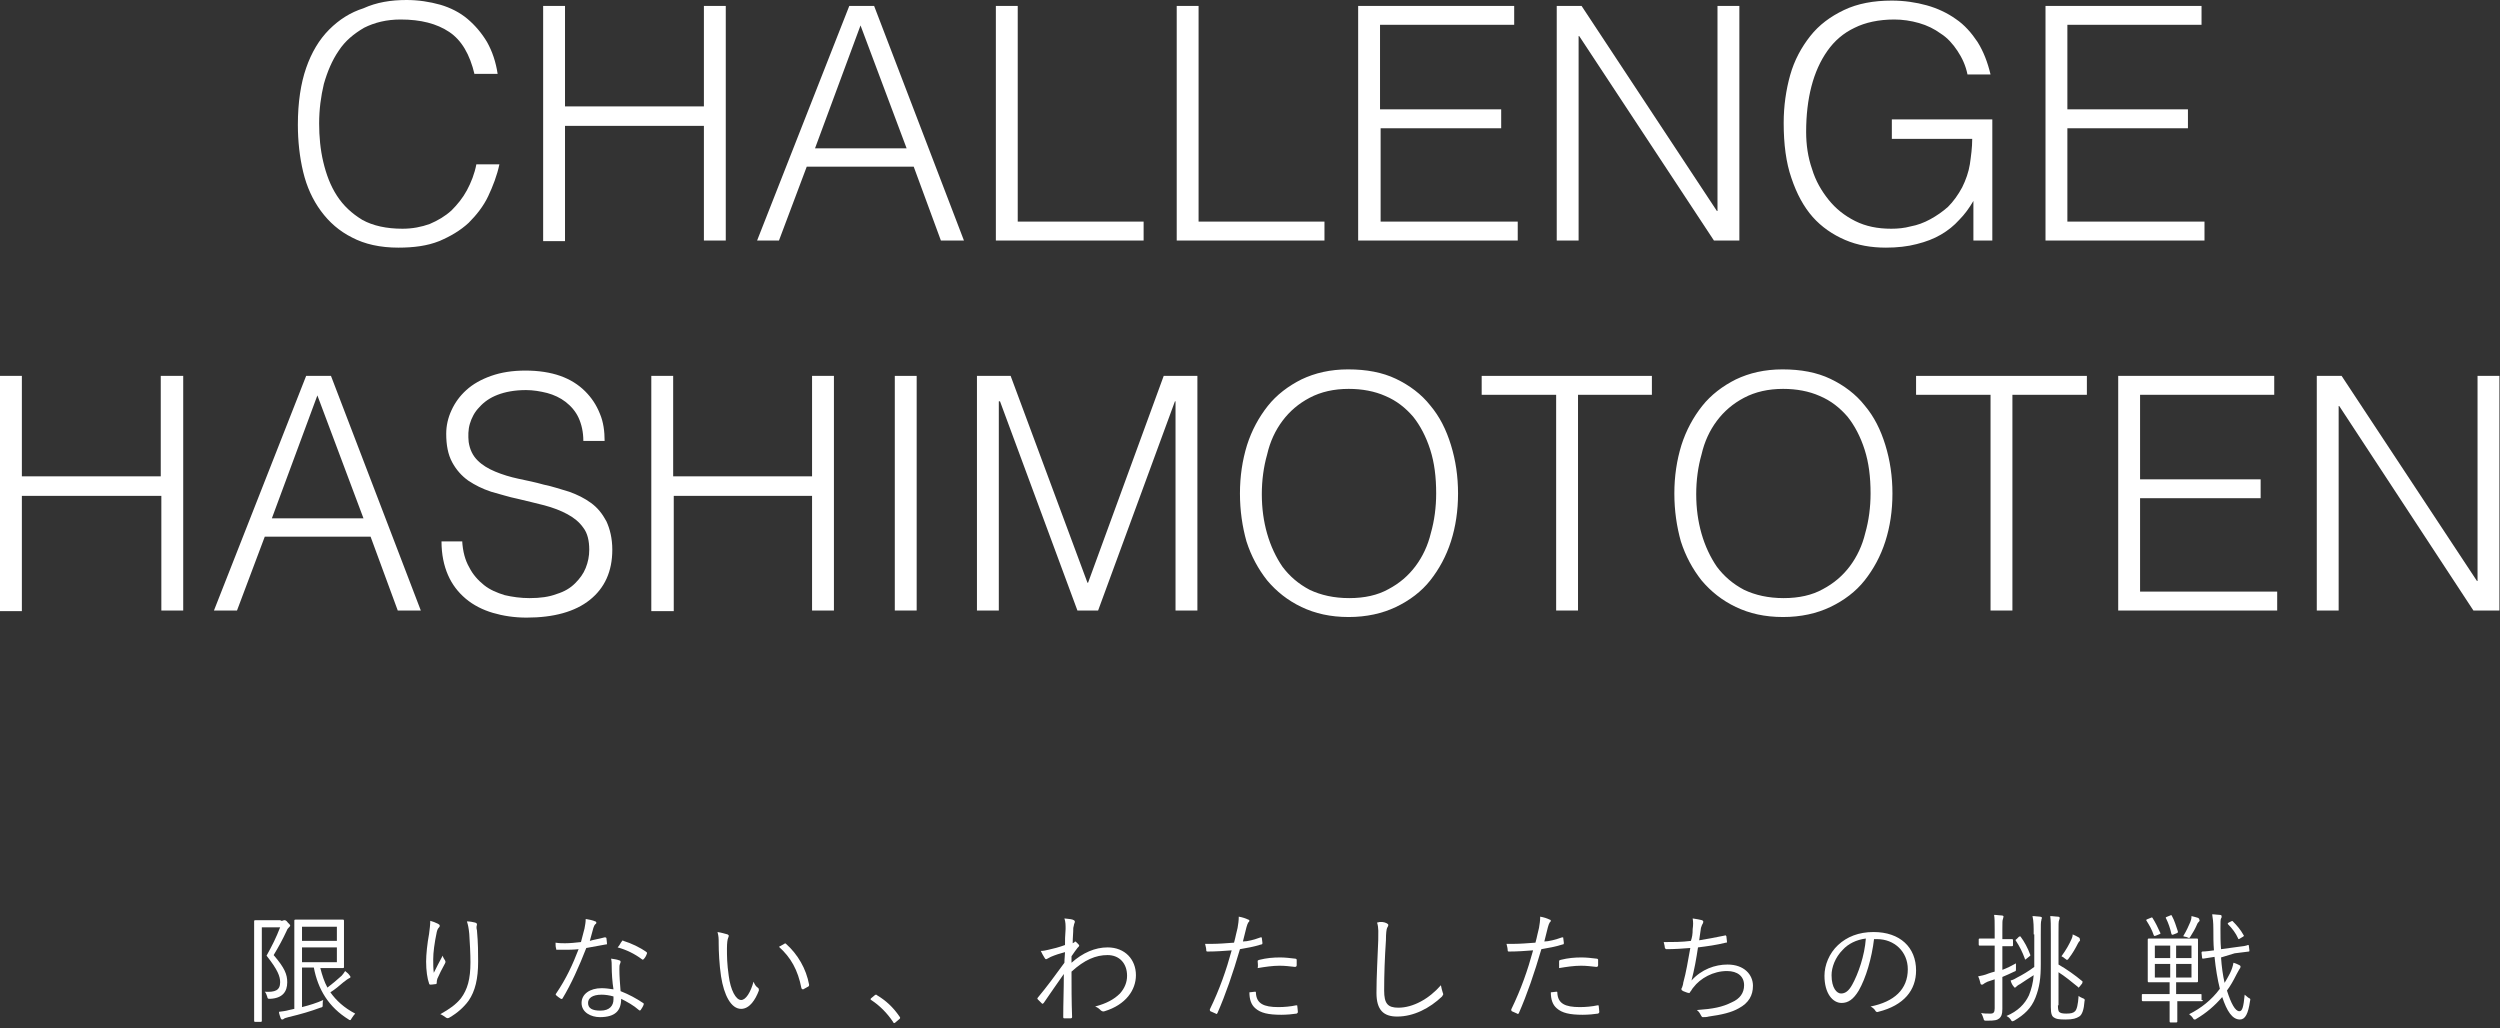
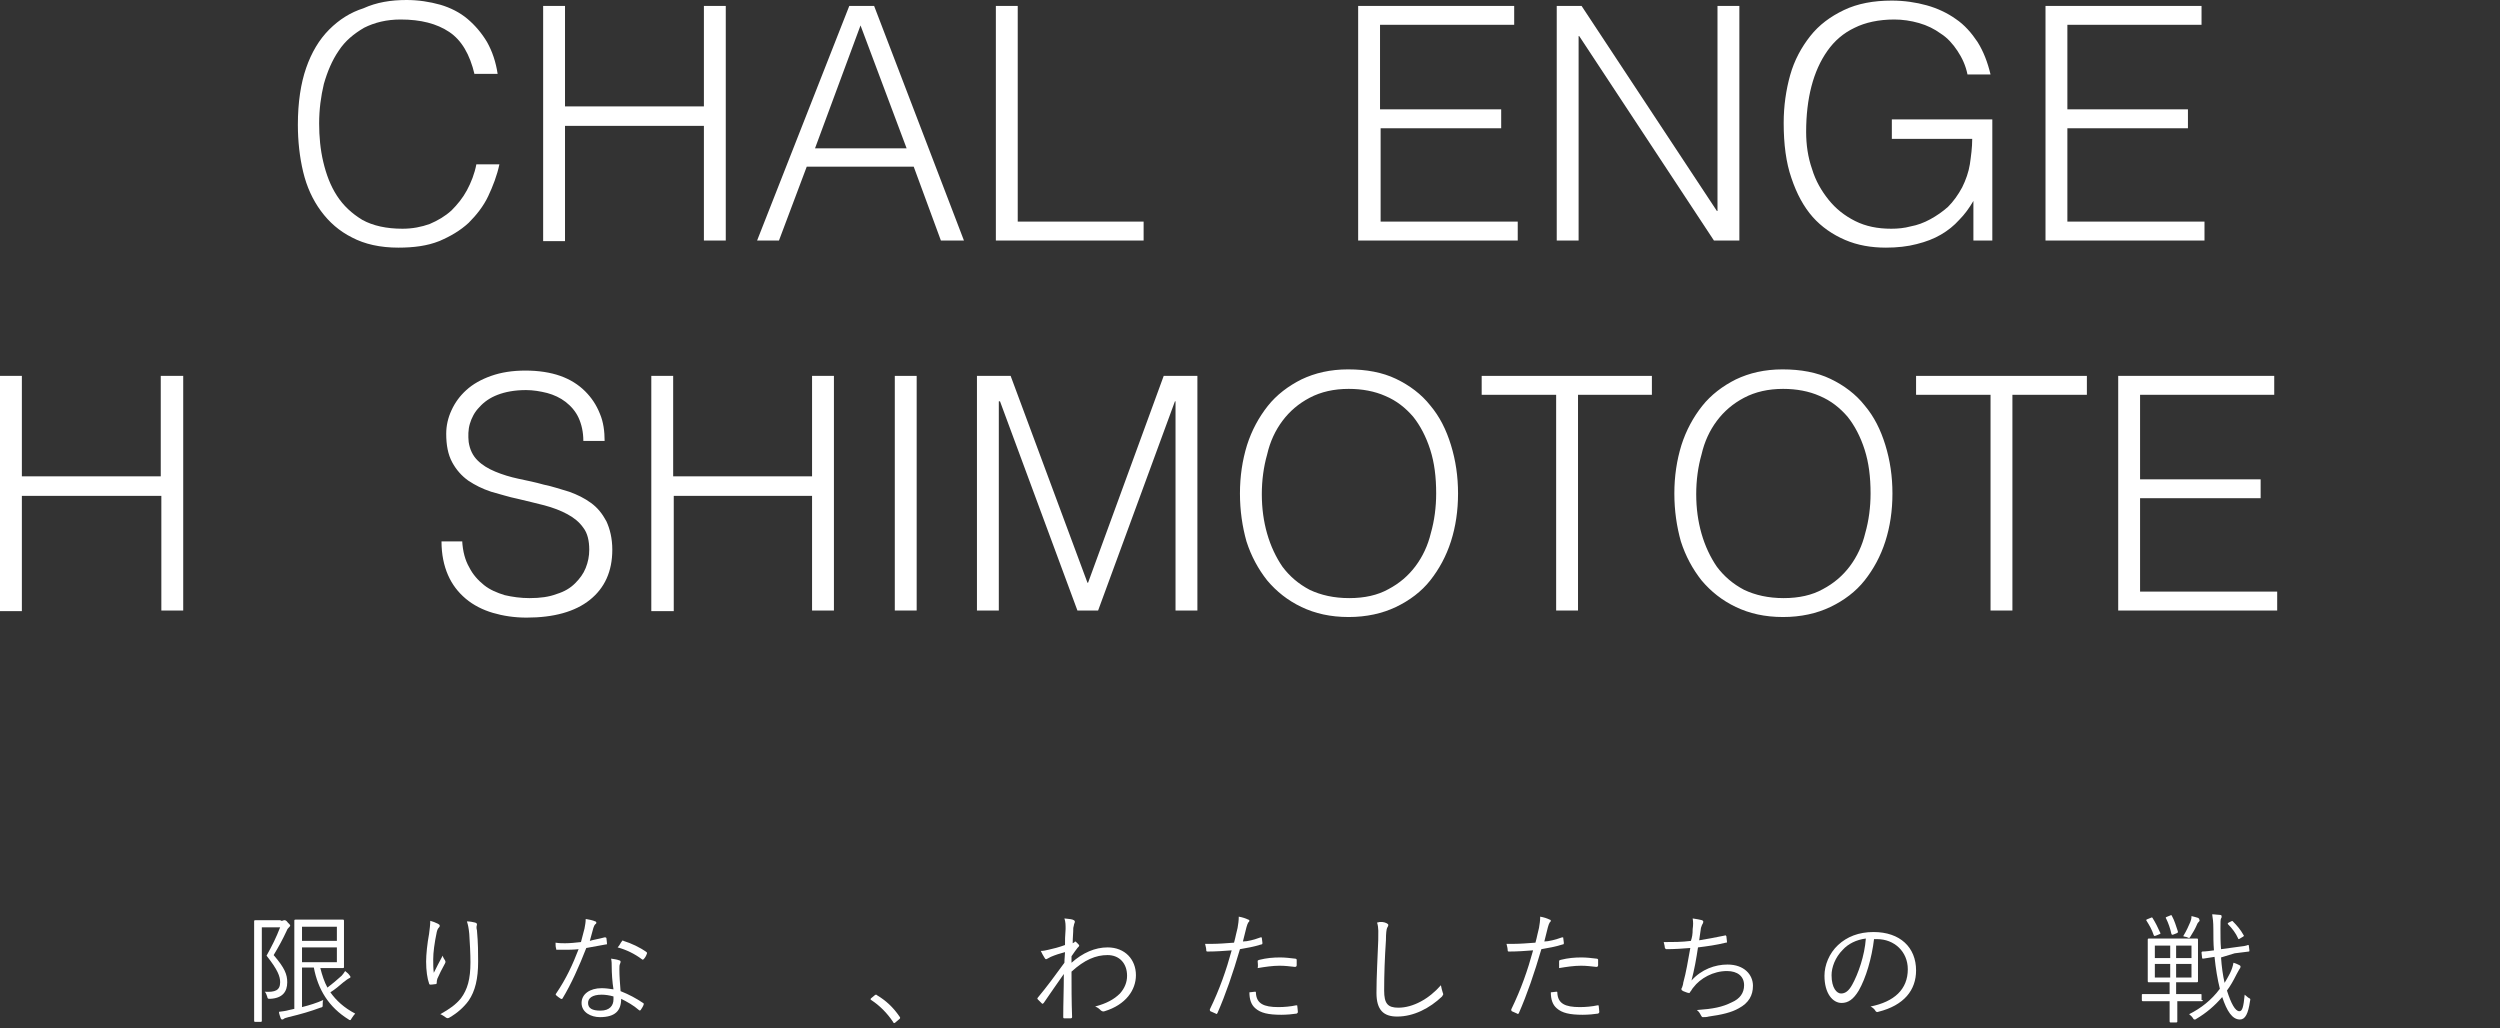
<svg xmlns="http://www.w3.org/2000/svg" version="1.1" id="レイヤー_1" x="0px" y="0px" viewBox="0 0 423 174" style="enable-background:new 0 0 423 174;" xml:space="preserve">
  <rect x="0" y="0" width="423" height="174" fill="#333333" stroke="none" />
  <style type="text/css">
	.st0{fill:#FFFFFF;}
</style>
  <g>
    <g>
      <g>
        <path class="st0" d="M47.5,155.8c0.2,0,0.4,0,0.5-0.1c0.1,0,0.1,0,0.2,0c0.1,0,0.3,0.1,0.5,0.4c0.3,0.3,0.4,0.4,0.4,0.5     c0,0.1-0.1,0.2-0.2,0.3c-0.1,0.1-0.3,0.3-0.4,0.6c-0.7,1.5-1.3,2.6-2.2,4.1c1.9,2.2,2.3,3.3,2.3,4.6c0,1.6-0.8,2.7-2.9,2.8     c-0.4,0-0.4,0-0.5-0.4c-0.1-0.3-0.2-0.6-0.4-0.8c1.7,0.1,2.6-0.2,2.6-1.6c0-1-0.4-2.1-2.3-4.5c1-1.8,1.6-3,2.3-4.8h-3.1v11.7     c0,2.7,0,4,0,4.1c0,0.1,0,0.2-0.2,0.2h-0.9c-0.1,0-0.2,0-0.2-0.2c0-0.1,0-1.3,0-4.1V160c0-2.8,0-4,0-4.1c0-0.1,0-0.2,0.2-0.2     c0.1,0,0.6,0,1.6,0H47.5z M54.2,163.8c0.3,1.2,0.7,2.4,1.2,3.3c0.8-0.6,1.5-1.2,2.4-2c0.2-0.2,0.4-0.5,0.6-0.8     c0.4,0.3,0.6,0.5,0.8,0.8c0.1,0.1,0.1,0.2,0.1,0.2c0,0.1-0.1,0.2-0.2,0.2c-0.2,0.1-0.5,0.3-1,0.7c-0.7,0.6-1.4,1.2-2.2,1.7     c1,1.4,2.3,2.6,4.2,3.6c-0.2,0.2-0.4,0.5-0.6,0.8c-0.1,0.2-0.2,0.3-0.2,0.3c-0.1,0-0.2,0-0.3-0.1c-3.4-2.1-5.2-5.1-5.9-8.8h-2     v6.7c1.2-0.3,2.5-0.7,3.6-1.2c-0.1,0.2-0.1,0.5-0.1,0.8c0,0.4,0,0.4-0.4,0.5c-1.6,0.6-3.3,1.1-5.4,1.6c-0.4,0.1-0.7,0.2-0.8,0.3     c-0.1,0.1-0.2,0.1-0.3,0.1c-0.1,0-0.1-0.1-0.2-0.2c-0.1-0.3-0.3-0.8-0.3-1.1c0.6-0.1,1-0.1,1.7-0.3l0.9-0.2v-11.3     c0-2.4,0-3.4,0-3.6c0-0.1,0-0.2,0.2-0.2c0.1,0,0.8,0,2.5,0h3.2c1.6,0,2.2,0,2.3,0c0.1,0,0.2,0,0.2,0.2c0,0.1,0,0.7,0,2.2v3.4     c0,1.5,0,2,0,2.2c0,0.1,0,0.2-0.2,0.2c-0.1,0-0.7,0-2.3,0H54.2z M57,156.8h-5.9v2.4H57V156.8z M57,160.3h-5.9v2.5H57V160.3z" />
        <path class="st0" d="M74.1,156.3c0.2,0.1,0.3,0.2,0.3,0.3c0,0.1,0,0.2-0.1,0.3c-0.2,0.2-0.3,0.4-0.4,0.8     c-0.4,1.9-0.6,3.5-0.6,4.6c0,0.8,0,1.6,0.1,2.3c0.4-0.8,1-2,1.5-2.9c0.1,0.4,0.3,0.6,0.4,0.8c0.1,0.2,0.1,0.3,0,0.5     c-0.5,0.9-1,1.9-1.3,2.6c-0.1,0.3-0.1,0.5-0.1,0.6c0,0.2,0,0.2-0.1,0.3c-0.2,0-0.6,0.1-1,0.1c-0.1,0-0.2-0.1-0.2-0.2     c-0.3-0.8-0.5-2.2-0.5-3.7c0-1.2,0.2-3.1,0.5-4.7c0.1-0.8,0.2-1.5,0.2-2.2C73.2,155.9,73.7,156.1,74.1,156.3z M80.4,156.1     c0.3,0.1,0.3,0.2,0.3,0.4c-0.1,0.2-0.1,0.6,0,0.9c0.2,2.2,0.2,3.9,0.2,5.3c0,2.9-0.5,5-1.6,6.6c-0.8,1.1-1.9,2.1-3.3,2.9     c-0.2,0.1-0.3,0.1-0.5,0c-0.3-0.2-0.7-0.5-1-0.6c1.6-0.9,2.6-1.6,3.5-2.7c1.1-1.5,1.6-3.2,1.6-6.1c0-1.4-0.1-3.3-0.2-4.8     c-0.1-1-0.2-1.5-0.4-2.1C79.5,155.9,80,156,80.4,156.1z" />
        <path class="st0" d="M102.3,158.6c0.2,0,0.2,0,0.3,0.1c0,0.2,0.1,0.6,0.1,0.9c0,0.2,0,0.2-0.2,0.2c-1.1,0.2-2.2,0.4-3.3,0.6     c-1.2,3.1-2.6,6.2-4,8.5c-0.1,0.2-0.2,0.1-0.3,0.1c-0.3-0.2-0.6-0.4-0.8-0.6c-0.1-0.1-0.1-0.2,0-0.3c1.7-2.5,2.8-4.9,3.8-7.5     c-0.9,0.1-1.7,0.1-2.5,0.1c-0.3,0-0.6,0-1.1,0c-0.2,0-0.2,0-0.2-0.2c-0.1-0.3-0.1-0.6-0.1-1c0.6,0.1,1.2,0.1,1.6,0.1     c0.9,0,1.7-0.1,2.7-0.2c0.2-0.8,0.4-1.5,0.6-2.3c0.1-0.6,0.2-1,0.2-1.6c0.6,0.1,1.2,0.2,1.6,0.4c0.1,0,0.2,0.1,0.2,0.2     c0,0.1,0,0.2-0.2,0.3c-0.1,0.1-0.2,0.3-0.3,0.6c-0.2,0.7-0.4,1.5-0.6,2.2C100.4,159,101.2,158.9,102.3,158.6z M103.5,163.5     c0-0.4,0-0.8-0.1-1.3c0.5,0.1,0.9,0.1,1.4,0.3c0.1,0,0.2,0.1,0.2,0.2c0,0.1,0,0.2-0.1,0.4c-0.1,0.2-0.1,0.5-0.1,0.9     c0,1.2,0.1,2.4,0.2,3.7c1.5,0.6,2.6,1.2,3.8,2c0.2,0.1,0.1,0.2,0.1,0.3c-0.1,0.3-0.3,0.6-0.5,0.9c-0.1,0.1-0.2,0.1-0.3,0     c-0.9-0.8-2-1.4-3-1.9c0,2-1,3.1-3.6,3.1c-1.5,0-3.1-0.8-3.1-2.4c0-1.5,1.4-2.5,3.4-2.5c0.6,0,1.4,0.1,2,0.2     C103.6,166.2,103.5,164.6,103.5,163.5z M101.8,168.3c-1.6,0-2.3,0.6-2.3,1.4c0,0.9,0.7,1.3,2.1,1.3c1.6,0,2.2-0.9,2.2-1.9     c0-0.3,0-0.4,0-0.5C103.1,168.4,102.4,168.3,101.8,168.3z M105.2,159.3c0.1-0.2,0.2-0.2,0.3-0.1c1.3,0.4,2.8,1.1,3.9,1.9     c0.1,0.1,0.1,0.2,0,0.4c-0.1,0.3-0.3,0.6-0.5,0.8c-0.1,0.1-0.2,0.1-0.3,0c-1.2-0.9-2.6-1.6-4.1-2     C104.9,159.9,105,159.5,105.2,159.3z" />
-         <path class="st0" d="M123.1,158.1c0.1,0.1,0.2,0.1,0.2,0.2c0,0.1,0,0.2-0.1,0.4c-0.1,0.2-0.2,0.8-0.2,1.8c0,1.3,0,2.5,0.3,4.6     c0.3,2.4,1.2,4.1,2.1,4.1c0.8,0,1.6-1.3,2.1-3.1c0.2,0.5,0.4,0.8,0.7,1c0.2,0.1,0.2,0.3,0.2,0.5c-0.6,1.6-1.6,3.1-3,3.1     c-1.7,0-2.9-2.3-3.4-5.5c-0.3-2-0.4-4.3-0.4-5.6c0-0.8,0-1.2-0.2-1.9C122.1,157.8,122.7,158,123.1,158.1z M132.7,159.7     c0.1-0.1,0.2-0.1,0.3,0c2,1.8,3.4,4.2,3.9,6.9c0,0.1,0,0.2-0.1,0.3c-0.3,0.2-0.6,0.3-0.9,0.5c-0.1,0-0.2,0-0.3-0.2     c-0.6-3.1-1.8-5.2-3.8-7C132.2,160,132.5,159.8,132.7,159.7z" />
        <path class="st0" d="M148,168.4c0.1-0.1,0.2-0.1,0.2-0.1c0.1,0,0.1,0,0.2,0.1c1.5,0.9,2.7,2,3.8,3.6c0.1,0.1,0.1,0.2,0.1,0.2     c0,0.1,0,0.1-0.1,0.2l-0.7,0.6c-0.1,0.1-0.2,0.1-0.2,0.1c-0.1,0-0.1,0-0.2-0.2c-1-1.5-2.3-2.8-3.7-3.7c-0.1-0.1-0.1-0.1-0.1-0.1     c0-0.1,0-0.1,0.1-0.2L148,168.4z" />
        <path class="st0" d="M181.7,155.7c0.2,0.1,0.2,0.3,0.1,0.5c-0.1,0.2-0.1,0.5-0.2,0.8c0,0.9-0.1,1.6-0.1,2.6     c0.1-0.1,0.3-0.1,0.3-0.2c0,0,0.1-0.1,0.1-0.1c0.1,0,0.2,0.1,0.4,0.3c0.2,0.2,0.3,0.3,0.3,0.4c0,0.1-0.1,0.2-0.3,0.4     c-0.3,0.4-0.6,0.8-1,1.4c0,0.4,0,0.8,0,1.1c1.9-1.7,4-2.6,6.1-2.6c3,0,4.8,2.1,4.8,4.7c0,2.5-1.7,5-5.3,6.1     c-0.3,0.1-0.4,0-0.6-0.1c-0.3-0.3-0.5-0.5-1-0.7c1.9-0.5,3.2-1.2,4.2-2.2c0.8-0.9,1.2-1.9,1.2-3c0-2.1-1.3-3.5-3.3-3.5     c-2,0-3.9,0.8-6.1,2.8c0,2.5,0,5,0.1,7.7c0,0.1-0.1,0.2-0.2,0.2c-0.2,0-0.7,0-1.1,0c-0.1,0-0.2,0-0.2-0.2c0-2.5,0.1-4.6,0.1-7.3     c-1.2,1.7-2.3,3.3-3.4,4.9c-0.1,0.1-0.2,0.2-0.3,0.1c-0.2-0.2-0.5-0.5-0.7-0.7c-0.1-0.1-0.1-0.2,0-0.3c1.5-1.8,2.9-3.7,4.5-5.9     c0-0.7,0.1-1.3,0.1-1.8c-0.8,0.2-1.7,0.5-2.4,0.8c-0.4,0.2-0.7,0.4-0.8,0.4c-0.1,0-0.2-0.1-0.3-0.3c-0.2-0.3-0.4-0.7-0.6-1.1     c0.5,0,0.8-0.1,1.3-0.2c0.9-0.2,1.7-0.4,2.8-0.8c0-0.8,0-1.5,0.1-2.7c0-0.7,0-1.2-0.2-1.8C180.9,155.5,181.4,155.5,181.7,155.7z" />
        <path class="st0" d="M213.3,158.6c0.2,0,0.2,0,0.2,0.1c0,0.2,0.1,0.6,0.1,0.8c0,0.2,0,0.3-0.2,0.3c-1.3,0.4-2.4,0.6-3.6,0.8     c-1.2,4.1-2.4,7.6-3.8,10.8c-0.1,0.2-0.2,0.2-0.3,0.1c-0.2-0.1-0.7-0.3-0.9-0.4c-0.1-0.1-0.1-0.2-0.1-0.3c1.7-3.5,2.8-6.7,3.7-10     c-1.3,0.1-2.7,0.2-4,0.2c-0.2,0-0.3,0-0.3-0.2c0-0.3-0.1-0.7-0.2-1.1c0.4,0,0.7,0,1.3,0c0.9,0,2.3-0.1,3.6-0.2     c0.3-1.1,0.4-1.8,0.6-2.5c0.1-0.6,0.2-1.2,0.2-1.9c0.6,0.1,1.2,0.3,1.6,0.5c0.1,0,0.2,0.1,0.2,0.2c0,0.1-0.1,0.2-0.2,0.3     c-0.1,0.2-0.2,0.4-0.3,0.8c-0.2,0.8-0.4,1.6-0.6,2.4C211.1,159.3,212.2,159,213.3,158.6z M212.3,167.8c0.2,0,0.2,0,0.2,0.2     c0.1,1.8,1.3,2.4,3.8,2.4c1,0,2.1-0.1,3-0.3c0.2,0,0.2,0,0.2,0.1c0,0.2,0.1,0.7,0.1,1c0,0.2-0.1,0.2-0.2,0.3     c-0.6,0.1-1.7,0.2-2.6,0.2c-2.2,0-3.5-0.3-4.4-1.1c-0.7-0.6-1-1.5-1-2.7C211.7,167.9,212.1,167.8,212.3,167.8z M212.8,162.7     c0-0.2,0-0.2,0.3-0.3c1.2-0.3,2.3-0.4,3.5-0.4c0.8,0,1.7,0.1,2.5,0.2c0.2,0,0.3,0.1,0.3,0.2c0,0.2,0,0.6,0,0.9     c0,0.2-0.1,0.3-0.3,0.3c-0.9-0.1-1.7-0.2-2.6-0.2c-1.2,0-2.5,0.2-3.7,0.4C212.9,163.4,212.8,162.9,212.8,162.7z" />
        <path class="st0" d="M234.6,156.2c0.2,0.1,0.3,0.2,0.3,0.3c0,0.2-0.1,0.3-0.2,0.5c-0.1,0.2-0.2,0.9-0.2,2.1     c-0.2,3-0.3,5.8-0.3,8.5c0,2.2,0.6,2.9,2.4,2.9c2.5,0,5.2-1.5,7.2-3.8c0.1,0.5,0.2,0.9,0.3,1.2c0,0.1,0.1,0.2,0.1,0.3     c0,0.1-0.1,0.2-0.2,0.4c-2.1,2-4.8,3.4-7.6,3.4c-2.3,0-3.5-1.1-3.5-4c0-2.8,0.2-6.1,0.3-8.9c0-1.2,0.1-2.1-0.2-3     C233.6,155.9,234.2,156,234.6,156.2z" />
        <path class="st0" d="M264.3,158.6c0.2,0,0.2,0,0.2,0.1c0,0.2,0.1,0.6,0.1,0.8c0,0.2,0,0.3-0.2,0.3c-1.3,0.4-2.4,0.6-3.6,0.8     c-1.2,4.1-2.4,7.6-3.8,10.8c-0.1,0.2-0.2,0.2-0.3,0.1c-0.2-0.1-0.7-0.3-0.9-0.4c-0.1-0.1-0.1-0.2-0.1-0.3c1.7-3.5,2.8-6.7,3.7-10     c-1.3,0.1-2.7,0.2-4,0.2c-0.2,0-0.3,0-0.3-0.2c0-0.3-0.1-0.7-0.2-1.1c0.4,0,0.7,0,1.3,0c0.9,0,2.3-0.1,3.6-0.2     c0.3-1.1,0.4-1.8,0.6-2.5c0.1-0.6,0.2-1.2,0.2-1.9c0.6,0.1,1.2,0.3,1.6,0.5c0.1,0,0.2,0.1,0.2,0.2c0,0.1-0.1,0.2-0.2,0.3     c-0.1,0.2-0.2,0.4-0.3,0.8c-0.2,0.8-0.4,1.6-0.6,2.4C262,159.3,263.2,159,264.3,158.6z M263.3,167.8c0.2,0,0.2,0,0.2,0.2     c0.1,1.8,1.3,2.4,3.8,2.4c1,0,2.1-0.1,3-0.3c0.2,0,0.2,0,0.2,0.1c0,0.2,0.1,0.7,0.1,1c0,0.2-0.1,0.2-0.2,0.3     c-0.6,0.1-1.7,0.2-2.6,0.2c-2.2,0-3.5-0.3-4.4-1.1c-0.7-0.6-1-1.5-1-2.7C262.7,167.9,263.1,167.8,263.3,167.8z M263.8,162.7     c0-0.2,0-0.2,0.3-0.3c1.2-0.3,2.3-0.4,3.5-0.4c0.8,0,1.7,0.1,2.5,0.2c0.2,0,0.3,0.1,0.3,0.2c0,0.2,0,0.6,0,0.9     c0,0.2-0.1,0.3-0.3,0.3c-0.9-0.1-1.7-0.2-2.6-0.2c-1.2,0-2.5,0.2-3.7,0.4C263.8,163.4,263.8,162.9,263.8,162.7z" />
        <path class="st0" d="M286.4,157.2c0.1-0.7,0.1-1.2,0-1.8c0.7,0.1,1.2,0.2,1.6,0.3c0.1,0.1,0.2,0.1,0.2,0.3c0,0.1-0.1,0.2-0.1,0.3     c-0.1,0.1-0.2,0.4-0.3,0.7c-0.1,0.8-0.2,1.3-0.3,2.1c1.2-0.2,2.9-0.5,4.3-0.8c0.2-0.1,0.2,0,0.3,0.1c0,0.3,0.1,0.6,0.1,0.9     c0,0.2,0,0.2-0.2,0.2c-1.6,0.4-3.1,0.6-4.7,0.8c-0.3,2-0.6,3.7-1.1,5.6c1.7-1.9,4-2.7,6.1-2.7c2.8,0,4.3,1.7,4.3,3.6     c0,1.6-0.7,2.9-2.4,3.8c-1.2,0.7-2.9,1.1-5.1,1.4c-0.3,0.1-0.7,0.1-1,0.1c-0.1,0-0.2-0.1-0.3-0.3c-0.2-0.4-0.4-0.7-0.7-0.9     c2.8-0.2,4.3-0.5,5.9-1.3c1.4-0.6,2.1-1.6,2.1-2.9c0-1.5-1.1-2.4-2.9-2.4c-2.3,0-4.5,1.2-5.7,2.8c-0.2,0.2-0.3,0.5-0.5,0.7     c-0.1,0.2-0.2,0.3-0.3,0.2c-0.2,0-0.6-0.2-0.9-0.3c-0.2-0.1-0.3-0.2-0.3-0.3c0-0.1,0-0.2,0.1-0.3c0.1-0.3,0.2-0.6,0.2-0.8     c0.5-1.8,0.8-3.7,1.2-5.9c-1.2,0.1-2.7,0.2-4,0.2c-0.2,0-0.2-0.1-0.3-0.2c0-0.2-0.1-0.6-0.2-1c1.5,0,3.1,0,4.6-0.2     C286.3,158.6,286.4,158.1,286.4,157.2z" />
        <path class="st0" d="M317.1,158.8c-0.4,3.4-1.4,6.7-2.6,8.8c-0.9,1.5-1.8,2.1-2.9,2.1c-1.5,0-2.9-1.6-2.9-4.6     c0-1.8,0.8-3.8,2.3-5.2c1.5-1.4,3.5-2.2,6-2.2c4.5,0,7.2,2.6,7.2,6.5c0,3.3-2,5.9-6.4,7c-0.2,0.1-0.4,0-0.5-0.2     c-0.1-0.2-0.4-0.5-0.8-0.7c4-0.8,6.3-2.9,6.3-6.3c0-3-2.3-5.1-5.2-5.1H317.1z M311.8,160.7c-1.3,1.3-1.9,3-1.9,4.3     c0,2.2,0.9,3.1,1.6,3.1c0.7,0,1.3-0.4,1.9-1.5c1-1.8,2.1-4.9,2.3-7.8C314.1,159,312.7,159.7,311.8,160.7z" />
-         <path class="st0" d="M338.8,164.1c0.8-0.3,1.6-0.7,2.3-1.1c0,0.2,0,0.6,0,0.9c0,0.4,0,0.4-0.3,0.5c-0.6,0.3-1.3,0.6-2,0.9v2.4     c0,1.3,0,2.2,0,3c0,1-0.2,1.3-0.5,1.6c-0.4,0.3-0.7,0.4-2.1,0.4c-0.5,0-0.5,0-0.6-0.4c-0.1-0.3-0.2-0.6-0.4-0.9     c0.5,0.1,0.9,0.1,1.6,0.1c0.5,0,0.7-0.2,0.7-0.9v-4.9l-1.2,0.4c-0.4,0.2-0.6,0.3-0.7,0.4c-0.1,0.1-0.2,0.1-0.3,0.1     c-0.1,0-0.2-0.1-0.2-0.2c-0.1-0.4-0.2-0.8-0.4-1.2c0.5-0.1,1.1-0.2,1.8-0.5c0.3-0.1,0.6-0.2,1-0.3v-4.4h-0.7c-1.3,0-1.7,0-1.8,0     c-0.1,0-0.2,0-0.2-0.2v-0.8c0-0.1,0-0.2,0.2-0.2c0.1,0,0.5,0,1.8,0h0.7v-1.6c0-1.2,0-1.8-0.1-2.4c0.5,0,0.9,0.1,1.3,0.1     c0.2,0,0.3,0.1,0.3,0.2c0,0.1-0.1,0.3-0.1,0.4c-0.1,0.2-0.1,0.6-0.1,1.7v1.7c1.2,0,1.5,0,1.6,0c0.1,0,0.2,0,0.2,0.2v0.8     c0,0.1,0,0.2-0.2,0.2c-0.1,0-0.5,0-1.6,0V164.1z M344.1,158.1c0-1.3,0-2.2-0.2-3.1c0.5,0,0.9,0.1,1.3,0.1c0.1,0,0.3,0.1,0.3,0.2     c0,0.1-0.1,0.2-0.1,0.4c-0.1,0.3-0.1,0.7-0.1,2.4v5c0,2.4-0.2,3.9-0.9,5.7c-0.7,1.8-1.9,2.9-3.6,3.9c-0.2,0.1-0.3,0.1-0.3,0.1     c-0.1,0-0.2-0.1-0.3-0.3c-0.2-0.3-0.5-0.5-0.7-0.6c1.9-0.8,3.1-2,3.8-3.5c0.4-1,0.7-2.1,0.8-3.4c-0.8,0.5-1.7,1.1-2.3,1.5     c-0.4,0.2-0.6,0.4-0.7,0.5c-0.1,0.1-0.1,0.1-0.2,0.1s-0.1-0.1-0.2-0.2c-0.2-0.2-0.4-0.6-0.5-1c0.4-0.1,0.8-0.3,1.1-0.5     c0.8-0.4,2-1.1,2.9-1.8V158.1z M341.6,158.5c0.2-0.1,0.2-0.1,0.3,0c0.6,0.8,1.2,1.9,1.6,3c0.1,0.2,0,0.2-0.1,0.3l-0.5,0.4     c-0.2,0.2-0.3,0.2-0.3,0c-0.4-1.1-0.9-2.1-1.5-3c-0.1-0.1-0.1-0.2,0.1-0.3L341.6,158.5z M348.2,170.1c0,0.7,0.1,1,0.2,1.1     c0.2,0.2,0.5,0.3,1.2,0.3c0.8,0,1.2-0.1,1.5-0.4c0.3-0.3,0.5-1.1,0.6-2.6c0.2,0.2,0.5,0.3,0.7,0.4c0.3,0.1,0.4,0.2,0.3,0.5     c-0.1,1.4-0.4,2.3-0.9,2.6c-0.5,0.3-1,0.5-2.3,0.5c-1.2,0-1.6-0.1-1.9-0.3c-0.4-0.2-0.6-0.6-0.6-1.8v-12.3c0-1.5,0-2.4-0.1-3.1     c0.5,0,0.9,0.1,1.3,0.1c0.2,0,0.3,0.1,0.3,0.2c0,0.2-0.1,0.3-0.1,0.4c-0.1,0.2-0.1,0.7-0.1,2.3v5.2c1.4,0.8,2.8,1.8,4,2.8     c0.1,0.1,0.1,0.1,0,0.4l-0.4,0.5c-0.2,0.2-0.2,0.3-0.3,0.1c-1.1-0.9-2.2-1.8-3.3-2.5V170.1z M351.9,159.2     c-0.1,0.1-0.2,0.2-0.3,0.4c-0.4,0.8-0.9,1.7-1.6,2.6c-0.1,0.2-0.2,0.2-0.3,0.2c-0.1,0-0.1-0.1-0.3-0.2c-0.2-0.2-0.4-0.3-0.6-0.4     c0.8-1.1,1.3-2,1.7-2.9c0.1-0.2,0.2-0.5,0.2-0.8c0.4,0.2,0.7,0.3,1,0.5c0.2,0.1,0.2,0.2,0.2,0.3S352,159.1,351.9,159.2z" />
        <path class="st0" d="M372.7,169.2c0,0.1,0,0.2-0.1,0.2c-0.1,0-0.7,0-2.6,0h-1.6v0.6c0,1.9,0,2.7,0,2.8c0,0.1,0,0.2-0.2,0.2h-0.9     c-0.1,0-0.2,0-0.2-0.2c0-0.1,0-0.9,0-2.8v-0.6h-1.9c-1.9,0-2.5,0-2.6,0c-0.1,0-0.2,0-0.2-0.2v-0.8c0-0.2,0-0.2,0.2-0.2     c0.1,0,0.7,0,2.6,0h1.9v-2h-1.1c-1.7,0-2.3,0-2.4,0c-0.1,0-0.2,0-0.2-0.2c0-0.1,0-0.6,0-2v-3.1c0-1.3,0-1.8,0-1.9     c0-0.1,0-0.2,0.2-0.2c0.1,0,0.7,0,2.4,0h3.3c1.7,0,2.3,0,2.4,0c0.1,0,0.2,0,0.2,0.2c0,0.1,0,0.6,0,1.9v3.1c0,1.3,0,1.8,0,2     c0,0.1,0,0.2-0.2,0.2c-0.1,0-0.7,0-2.4,0h-1.1v2h1.6c1.9,0,2.5,0,2.6,0c0.1,0,0.1,0,0.1,0.2V169.2z M363.9,155.3     c0.2-0.1,0.2-0.1,0.3,0c0.5,0.8,0.9,1.6,1.3,2.5c0.1,0.1,0.1,0.2-0.2,0.3l-0.5,0.2c-0.3,0.1-0.3,0.1-0.4-0.1     c-0.3-0.9-0.7-1.6-1.2-2.4c-0.1-0.1-0.1-0.2,0.2-0.3L363.9,155.3z M367.2,160h-2.6v2.1h2.6V160z M367.2,163.1h-2.6v2.3h2.6V163.1     z M367.2,154.9c0.2-0.1,0.2-0.1,0.3,0.1c0.4,0.7,0.7,1.7,1,2.6c0,0.2,0,0.2-0.2,0.3l-0.5,0.2c-0.3,0.1-0.3,0.1-0.4-0.1     c-0.2-0.9-0.5-1.8-0.9-2.6c-0.1-0.1-0.1-0.2,0.2-0.3L367.2,154.9z M370.8,160h-2.6v2.1h2.6V160z M370.8,163.1h-2.6v2.3h2.6V163.1     z M372.1,155.9c-0.1,0.1-0.3,0.3-0.4,0.6c-0.3,0.7-0.6,1.2-1.1,2c-0.1,0.1-0.1,0.2-0.2,0.2c-0.1,0-0.1,0-0.3-0.1     c-0.2-0.1-0.5-0.1-0.7-0.2c0.6-1,0.9-1.7,1.2-2.4c0.1-0.3,0.2-0.5,0.2-1c0.4,0.1,0.8,0.2,1.1,0.3c0.1,0.1,0.2,0.1,0.2,0.2     C372.2,155.8,372.2,155.8,372.1,155.9z M375.8,162c0.1,1.5,0.3,3,0.6,4.3c0.3-0.5,0.6-1,0.9-1.6c0.3-0.6,0.5-1.2,0.6-1.8     c0.4,0.1,0.8,0.3,1,0.4c0.2,0.1,0.2,0.2,0.2,0.3c0,0.1-0.1,0.3-0.2,0.4c-0.1,0.2-0.3,0.5-0.5,0.9c-0.5,1-1,1.9-1.6,2.7     c0.7,2.2,1.4,3.5,2.1,3.5c0.5,0,0.7-0.7,0.9-2.8c0.2,0.2,0.4,0.3,0.6,0.5c0.4,0.2,0.4,0.2,0.3,0.6c-0.3,2.1-0.8,3.1-1.7,3.1     c-1.3,0-2.2-1.4-3-3.8c-1.3,1.5-2.7,2.7-4.4,3.7c-0.1,0.1-0.2,0.1-0.3,0.1c-0.1,0-0.2-0.1-0.3-0.3c-0.2-0.3-0.4-0.4-0.6-0.6     c2-1,3.8-2.4,5.2-4.3c-0.4-1.6-0.7-3.4-0.9-5.4c-1.3,0.2-1.8,0.3-1.9,0.3c-0.1,0-0.2,0-0.2-0.1l-0.1-0.9c0-0.1,0-0.1,0.1-0.2     c0.1,0,0.6,0,2-0.2c-0.1-1.2-0.1-2.4-0.1-3.6c0-1.3-0.1-1.8-0.2-2.5c0.5,0,0.9,0.1,1.3,0.1c0.2,0,0.3,0.1,0.3,0.2     c0,0.2,0,0.3-0.1,0.4c-0.1,0.2-0.1,0.6-0.1,1.7c0,1.2,0,2.4,0.1,3.5l2.2-0.3c1.7-0.2,2.2-0.3,2.3-0.4c0.2,0,0.2,0,0.2,0.1     l0.1,0.8c0,0.1,0,0.2-0.1,0.2l-2.4,0.3L375.8,162z M377.5,155.9c0.2-0.1,0.2-0.1,0.3,0c0.7,0.7,1.3,1.4,1.8,2.3     c0.1,0.1,0.1,0.2-0.1,0.3l-0.5,0.3c-0.1,0.1-0.2,0.1-0.2,0.1c-0.1,0-0.1-0.1-0.1-0.1c-0.4-0.9-1-1.7-1.7-2.4     c-0.1-0.1-0.1-0.2,0.1-0.3L377.5,155.9z" />
      </g>
    </g>
    <g>
      <path class="st0" d="M80.3,12.6c-0.8-3.4-2.2-5.8-4.3-7.2c-2.1-1.4-4.8-2.1-8.2-2.1c-2.4,0-4.4,0.5-6.2,1.4    c-1.7,1-3.2,2.2-4.3,3.9c-1.1,1.6-1.9,3.5-2.5,5.6c-0.5,2.1-0.8,4.3-0.8,6.7c0,2.2,0.2,4.4,0.7,6.5c0.5,2.1,1.2,4,2.3,5.7    c1.1,1.7,2.5,3,4.3,4.1c1.8,1,4.1,1.5,6.8,1.5c1.7,0,3.2-0.3,4.6-0.8c1.4-0.6,2.6-1.3,3.7-2.3c1-1,1.9-2.1,2.6-3.4    c0.7-1.3,1.3-2.8,1.6-4.4h3.9c-0.4,1.9-1.1,3.7-1.9,5.4c-0.8,1.7-2,3.2-3.3,4.5c-1.4,1.3-3.1,2.3-5,3.1c-2,0.8-4.3,1.1-6.9,1.1    c-3.1,0-5.7-0.6-7.8-1.7c-2.2-1.1-3.9-2.6-5.3-4.5c-1.4-1.9-2.4-4.1-3-6.6c-0.6-2.5-0.9-5.2-0.9-8c0-3.8,0.5-7,1.4-9.6    c0.9-2.6,2.2-4.8,3.9-6.5c1.7-1.7,3.6-2.9,5.8-3.6C63.7,0.4,66.1,0,68.8,0c2,0,3.9,0.3,5.7,0.8c1.7,0.5,3.3,1.3,4.6,2.4    c1.3,1.1,2.4,2.4,3.3,3.9c0.9,1.6,1.5,3.4,1.8,5.4H80.3z" />
      <path class="st0" d="M91.9,40.7V1h3.7v17h23.5V1h3.7v39.7h-3.7V21.3H95.6v19.5H91.9z" />
      <path class="st0" d="M128.1,40.7L143.7,1h4.2l15.2,39.7h-3.9l-4.6-12.5h-18.1l-4.7,12.5H128.1z M137.9,25.1h15.5l-7.8-20.8    L137.9,25.1z" />
      <path class="st0" d="M168.5,40.7V1h3.7v36.5h21.3v3.2H168.5z" />
-       <path class="st0" d="M199.1,40.7V1h3.7v36.5h21.3v3.2H199.1z" />
      <path class="st0" d="M229.8,40.7V1h26.4v3.2h-22.7v14.3H254v3.2h-20.4v15.8h23.2v3.2H229.8z" />
      <path class="st0" d="M267.2,6.1h-0.1v34.6h-3.7V1h4.2l22.9,34.7h0.1V1h3.7v39.7H290L267.2,6.1z" />
      <path class="st0" d="M320.1,23.4v-3.2h17v20.5h-3.2V34c-0.7,1.2-1.5,2.3-2.4,3.2c-0.9,1-1.9,1.8-3.1,2.5c-1.2,0.7-2.5,1.2-4.1,1.6    c-1.5,0.4-3.3,0.6-5.2,0.6c-2.5,0-4.8-0.4-6.9-1.3s-4-2.2-5.5-3.9c-1.5-1.7-2.7-3.9-3.6-6.6c-0.9-2.6-1.3-5.7-1.3-9.3    c0-2.9,0.4-5.6,1.1-8.1c0.7-2.5,1.9-4.7,3.4-6.6c1.5-1.9,3.4-3.3,5.7-4.4c2.3-1.1,5-1.6,8.1-1.6c2.1,0,4.1,0.3,5.9,0.8    c1.8,0.5,3.5,1.3,4.9,2.3c1.5,1,2.7,2.4,3.7,3.9c1,1.6,1.7,3.4,2.2,5.5h-3.9c-0.3-1.5-0.9-2.8-1.7-4c-0.8-1.2-1.7-2.2-2.8-2.9    c-1.1-0.8-2.3-1.4-3.7-1.8c-1.4-0.4-2.8-0.6-4.2-0.6c-2.6,0-4.9,0.5-6.7,1.4c-1.9,0.9-3.4,2.2-4.6,3.9c-1.2,1.7-2.1,3.7-2.7,6    c-0.6,2.3-0.9,4.9-0.9,7.7c0,2.2,0.3,4.3,1,6.3c0.6,2,1.6,3.7,2.8,5.2c1.2,1.5,2.7,2.7,4.5,3.6c1.8,0.9,3.8,1.3,6.1,1.3    c1.1,0,2.2-0.1,3.3-0.4c1.1-0.2,2.2-0.6,3.3-1.2c1.1-0.6,2.1-1.3,3-2.1c0.9-0.9,1.7-2,2.4-3.3c0.6-1.2,1.1-2.6,1.3-3.9    c0.2-1.4,0.4-2.8,0.4-4.3H320.1z" />
      <path class="st0" d="M346.1,40.7V1h26.4v3.2h-22.7v14.3h20.4v3.2h-20.4v15.8h23.2v3.2H346.1z" />
      <path class="st0" d="M0,103.3V63.6h3.7v17h23.5v-17H31v39.7h-3.7V83.9H3.7v19.5H0z" />
-       <path class="st0" d="M36.2,103.3l15.6-39.7h4.2l15.2,39.7h-3.9l-4.6-12.5H44.8l-4.7,12.5H36.2z M46,87.7h15.5l-7.8-20.8L46,87.7z" />
      <path class="st0" d="M78.2,91.5c0.1,1.8,0.5,3.3,1.2,4.5c0.6,1.2,1.5,2.2,2.5,3c1,0.8,2.2,1.3,3.5,1.7c1.3,0.3,2.7,0.5,4.2,0.5    c1.8,0,3.3-0.2,4.6-0.7c1.3-0.4,2.3-1,3.1-1.8c0.8-0.8,1.4-1.6,1.8-2.6c0.4-1,0.6-2,0.6-3.1c0-1.5-0.3-2.8-1-3.7    c-0.7-1-1.6-1.7-2.7-2.3c-1.1-0.6-2.4-1.1-3.9-1.5c-1.5-0.4-2.9-0.7-4.5-1.1c-1.5-0.3-3-0.8-4.5-1.2c-1.5-0.5-2.7-1.1-3.9-1.9    c-1.1-0.8-2-1.8-2.7-3.1c-0.7-1.3-1-2.9-1-4.8c0-1.4,0.3-2.7,0.9-4c0.6-1.3,1.4-2.4,2.5-3.4c1.1-1,2.5-1.8,4.2-2.4    c1.7-0.6,3.6-0.9,5.8-0.9c2.2,0,4.2,0.3,5.9,0.9c1.7,0.6,3.1,1.5,4.2,2.6c1.1,1.1,1.9,2.3,2.5,3.8c0.6,1.4,0.8,3,0.8,4.6h-3.6    c0-1.5-0.3-2.8-0.8-3.9c-0.5-1.1-1.3-2-2.2-2.7c-0.9-0.7-2-1.2-3.1-1.5c-1.2-0.3-2.4-0.5-3.6-0.5c-1.9,0-3.5,0.3-4.8,0.8    c-1.3,0.5-2.3,1.2-3.1,2.1c-0.8,0.8-1.3,1.8-1.6,2.8c-0.3,1-0.3,2.1-0.2,3.1c0.2,1.3,0.7,2.3,1.5,3.1c0.8,0.8,1.8,1.4,3,1.9    c1.2,0.5,2.5,0.9,3.9,1.2c1.4,0.3,2.9,0.6,4.3,1c1.5,0.3,2.9,0.8,4.3,1.2c1.4,0.5,2.6,1.1,3.7,1.9c1.1,0.8,1.9,1.8,2.6,3.1    c0.6,1.3,1,2.9,1,4.8c0,3.7-1.3,6.5-3.8,8.5c-2.5,2-6.1,3-10.7,3c-2.1,0-4-0.3-5.7-0.8s-3.3-1.3-4.6-2.4c-1.3-1.1-2.3-2.4-3-4    c-0.7-1.6-1.1-3.5-1.1-5.7H78.2z" />
      <path class="st0" d="M110.2,103.3V63.6h3.7v17h23.5v-17h3.7v39.7h-3.7V83.9H114v19.5H110.2z" />
      <path class="st0" d="M151.4,103.3V63.6h3.7v39.7H151.4z" />
      <path class="st0" d="M165.3,103.3V63.6h5.7l13,35h0.1l12.8-35h5.7v39.7h-3.7V67.9h-0.1l-13,35.4h-3.5l-13.1-35.4H169v35.4H165.3z" />
      <path class="st0" d="M209.8,83.5c0-2.9,0.4-5.6,1.2-8.2c0.8-2.5,2-4.7,3.5-6.6c1.5-1.9,3.5-3.4,5.7-4.5c2.3-1.1,4.9-1.7,7.9-1.7    c3.1,0,5.8,0.5,8.1,1.6c2.3,1.1,4.3,2.6,5.8,4.5c1.6,1.9,2.7,4.1,3.5,6.7c0.8,2.6,1.2,5.3,1.2,8.2c0,2.9-0.4,5.6-1.2,8.1    c-0.8,2.5-2,4.7-3.5,6.6c-1.5,1.9-3.5,3.4-5.8,4.5c-2.3,1.1-5,1.7-8,1.7c-3.1,0-5.7-0.6-8-1.7c-2.3-1.1-4.2-2.6-5.8-4.5    c-1.5-1.9-2.7-4.1-3.5-6.6C210.2,89.1,209.8,86.4,209.8,83.5z M228.3,101.2c2.6,0,4.8-0.5,6.6-1.5c1.9-1,3.4-2.3,4.6-3.9    c1.2-1.6,2.1-3.5,2.6-5.6c0.6-2.1,0.9-4.4,0.9-6.7c0-2.8-0.3-5.2-1-7.4c-0.7-2.2-1.7-4.1-2.9-5.6c-1.3-1.5-2.8-2.7-4.7-3.5    c-1.8-0.8-3.9-1.2-6.2-1.2c-2.5,0-4.7,0.5-6.6,1.5c-1.9,1-3.4,2.3-4.6,3.9c-1.2,1.6-2.1,3.5-2.6,5.7c-0.6,2.1-0.9,4.4-0.9,6.7    c0,2.4,0.3,4.6,0.9,6.7c0.6,2.1,1.5,4,2.6,5.6c1.2,1.6,2.7,2.9,4.6,3.9C223.5,100.7,225.7,101.2,228.3,101.2z" />
      <path class="st0" d="M250.6,63.6h28.9v3.2H267v36.5h-3.7V66.8h-12.6V63.6z" />
      <path class="st0" d="M283.3,83.5c0-2.9,0.4-5.6,1.2-8.2c0.8-2.5,2-4.7,3.5-6.6c1.5-1.9,3.5-3.4,5.7-4.5c2.3-1.1,4.9-1.7,7.9-1.7    c3.1,0,5.8,0.5,8.1,1.6c2.3,1.1,4.3,2.6,5.8,4.5c1.6,1.9,2.7,4.1,3.5,6.7c0.8,2.6,1.2,5.3,1.2,8.2c0,2.9-0.4,5.6-1.2,8.1    c-0.8,2.5-2,4.7-3.5,6.6c-1.5,1.9-3.5,3.4-5.8,4.5c-2.3,1.1-5,1.7-8,1.7c-3.1,0-5.7-0.6-8-1.7c-2.3-1.1-4.2-2.6-5.8-4.5    c-1.5-1.9-2.7-4.1-3.5-6.6C283.7,89.1,283.3,86.4,283.3,83.5z M301.8,101.2c2.6,0,4.8-0.5,6.6-1.5c1.9-1,3.4-2.3,4.6-3.9    c1.2-1.6,2.1-3.5,2.6-5.6c0.6-2.1,0.9-4.4,0.9-6.7c0-2.8-0.3-5.2-1-7.4c-0.7-2.2-1.7-4.1-2.9-5.6c-1.3-1.5-2.8-2.7-4.7-3.5    c-1.8-0.8-3.9-1.2-6.2-1.2c-2.5,0-4.7,0.5-6.6,1.5c-1.9,1-3.4,2.3-4.6,3.9c-1.2,1.6-2.1,3.5-2.6,5.7c-0.6,2.1-0.9,4.4-0.9,6.7    c0,2.4,0.3,4.6,0.9,6.7c0.6,2.1,1.5,4,2.6,5.6c1.2,1.6,2.7,2.9,4.6,3.9C297,100.7,299.2,101.2,301.8,101.2z" />
      <path class="st0" d="M324.2,63.6h28.9v3.2h-12.6v36.5h-3.7V66.8h-12.6V63.6z" />
      <path class="st0" d="M358.4,103.3V63.6h26.4v3.2h-22.7v14.3h20.4v3.2h-20.4v15.8h23.2v3.2H358.4z" />
-       <path class="st0" d="M395.8,68.7h-0.1v34.6H392V63.6h4.2l22.9,34.7h0.1V63.6h3.7v39.7h-4.4L395.8,68.7z" />
    </g>
  </g>
</svg>